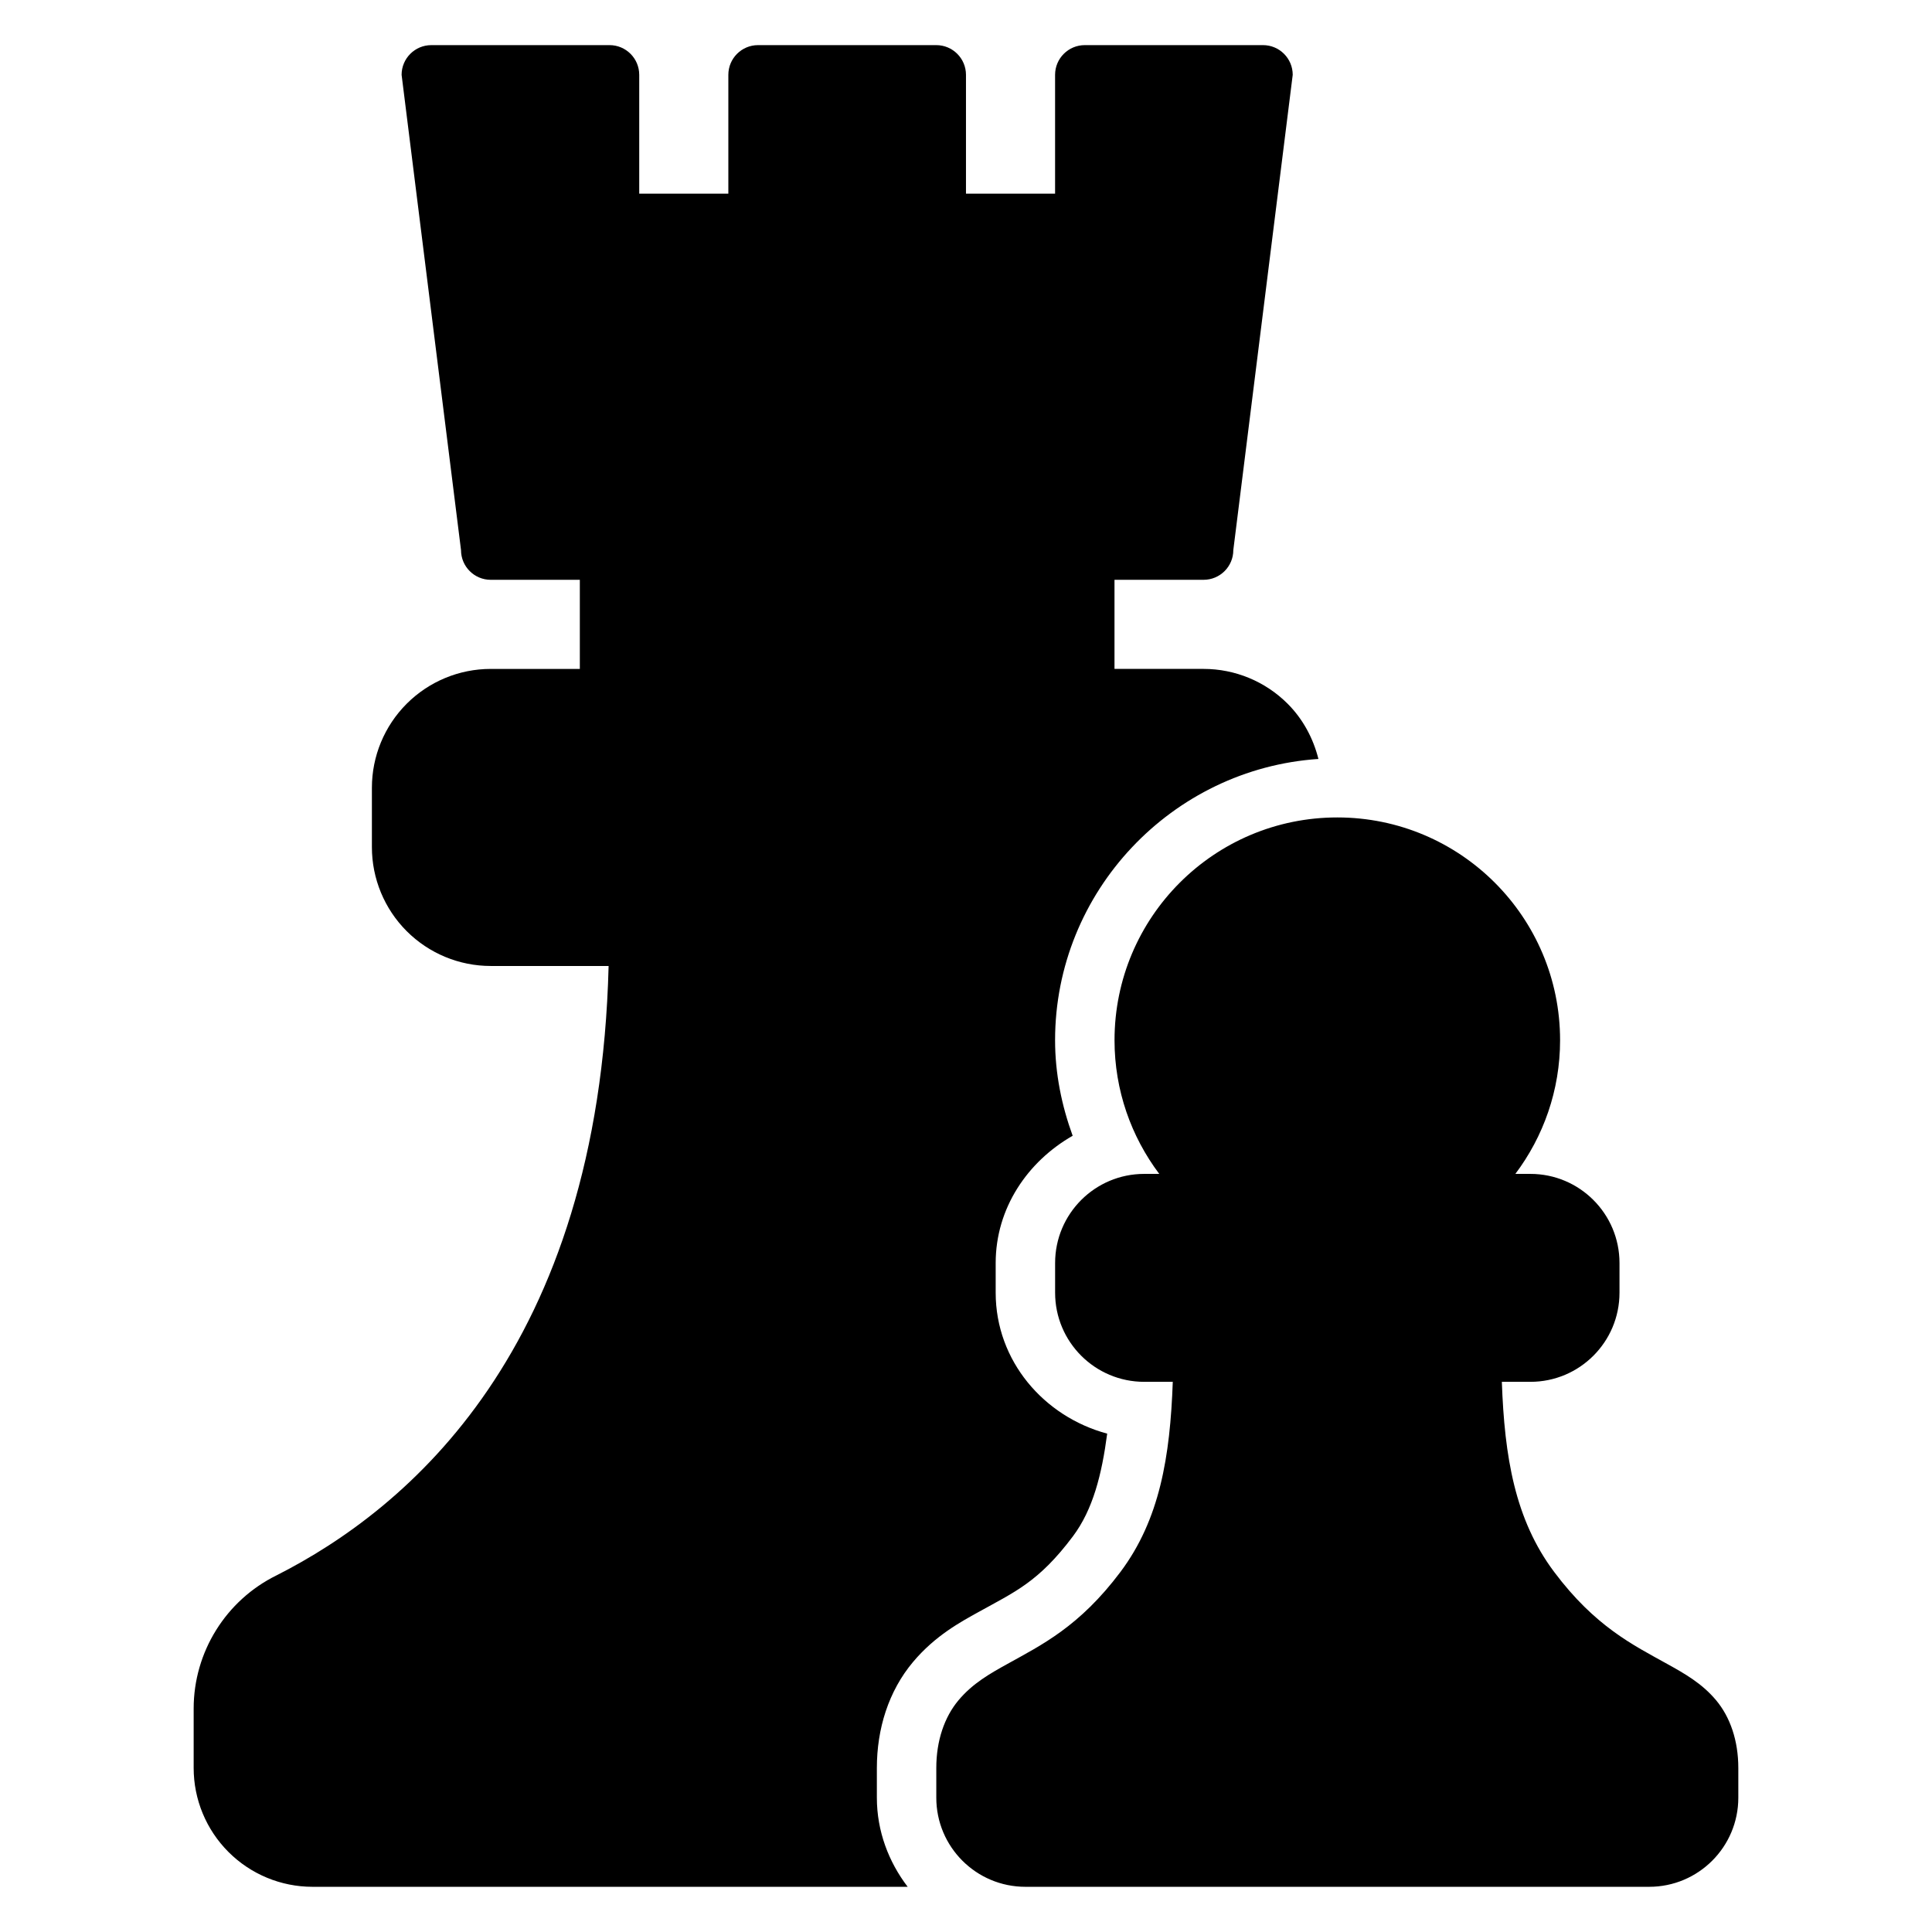
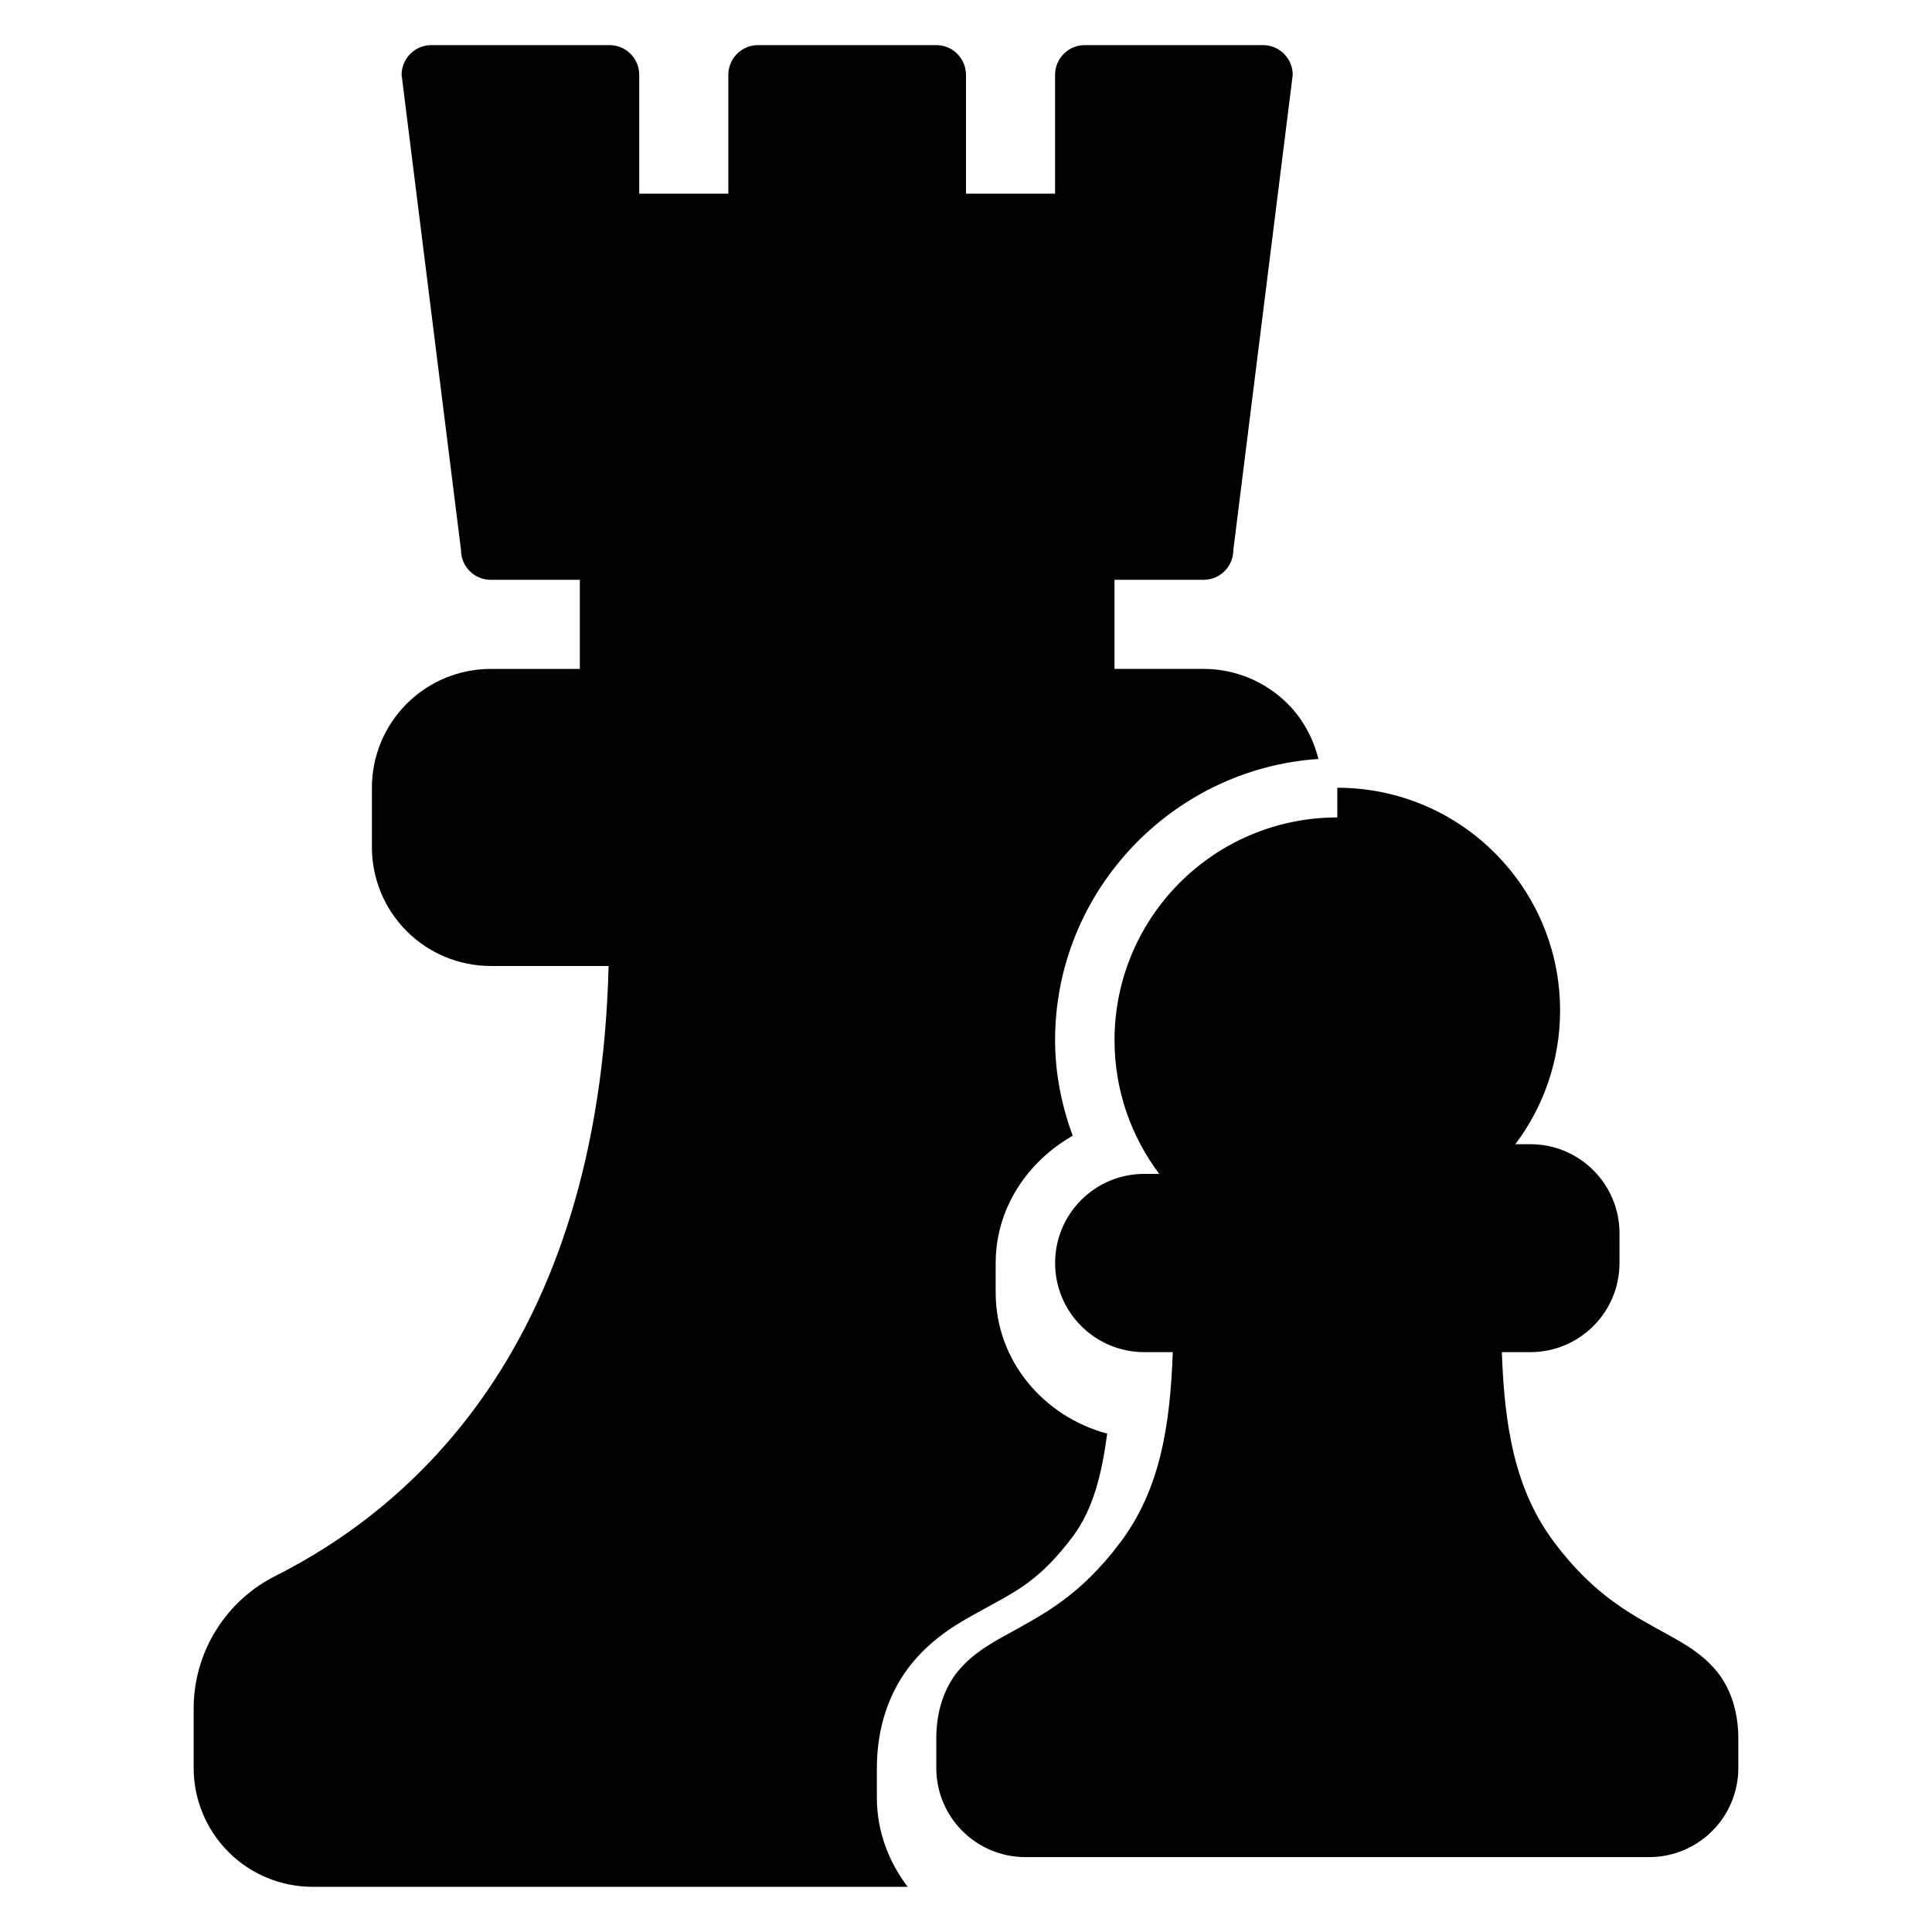
<svg xmlns="http://www.w3.org/2000/svg" fill="#000000" width="800px" height="800px" version="1.1" viewBox="144 144 512 512">
-   <path d="m258.3 155.96c-4.348 0-7.871 3.527-7.871 7.871l15.746 125.95c0 4.348 3.523 7.871 7.871 7.875h23.617v23.613h-23.617c-8.348 0-16.359 3.324-22.266 9.227-5.902 5.902-9.223 13.914-9.223 22.262v15.746c0 8.348 3.32 16.359 9.223 22.262 5.906 5.902 13.918 9.227 22.266 9.227h31.242c-2.559 101.66-53.293 143.91-87.977 161.48-13.445 6.609-21.988 20.328-21.988 35.316v15.742c0 8.348 3.324 16.359 9.227 22.262 5.902 5.906 13.914 9.227 22.262 9.227h157.73c-5.047-6.617-8.164-14.754-8.164-23.617v-7.871c0-10.332 3.062-20.332 9.594-28.105 5.902-7.027 12.719-10.652 17.312-13.207 9.664-5.371 15.957-7.961 25.047-20.078 5.328-7.106 7.656-16.391 9.086-27.215-16.766-4.504-29.551-19.266-29.551-37.348v-7.871c0-14.562 8.48-26.914 20.402-33.719-2.887-7.949-4.66-16.414-4.66-25.32 0-39.43 30.988-71.934 69.789-74.539-1.379-5.481-4.102-10.578-8.164-14.637-5.902-5.902-13.914-9.227-22.262-9.227h-23.617v-23.613h23.617c4.344-0.004 7.871-3.527 7.871-7.875l15.742-125.95c0-4.344-3.523-7.871-7.871-7.871h-47.23c-4.348 0-7.875 3.527-7.875 7.871v31.488h-23.613v-31.488c-0.004-4.344-3.527-7.871-7.875-7.871h-47.23c-4.348 0-7.871 3.527-7.871 7.871v31.488h-23.617v-31.488c0-4.344-3.523-7.871-7.871-7.871zm240.1 204.67c-32.605 0-59.039 26.434-59.039 59.043 0 13.301 4.43 25.551 11.852 35.422h-3.981c-13.043 0-23.617 10.574-23.617 23.617v7.871c0 13.043 10.574 23.617 23.617 23.617h7.566c-0.707 19.859-3.457 36.5-13.871 50.383-10.863 14.484-20.879 19.336-29.996 24.402-4.559 2.531-9.137 5.102-12.898 9.578-3.762 4.477-5.906 10.758-5.906 17.973v7.871c0 13.043 10.574 23.617 23.617 23.617h165.31c13.043 0 23.617-10.574 23.617-23.617v-7.871c0-7.215-2.144-13.496-5.906-17.973-3.758-4.477-8.34-7.047-12.898-9.578-9.117-5.066-19.133-9.918-29.996-24.402-10.414-13.883-13.164-30.523-13.867-50.383h7.562c13.043 0 23.617-10.574 23.617-23.617v-7.871c0-13.043-10.574-23.617-23.617-23.617h-3.981c7.422-9.871 11.852-22.121 11.852-35.422 0-32.609-26.434-59.043-59.039-59.043z" fill-rule="evenodd" />
+   <path d="m258.3 155.96c-4.348 0-7.871 3.527-7.871 7.871l15.746 125.95c0 4.348 3.523 7.871 7.871 7.875h23.617v23.613h-23.617c-8.348 0-16.359 3.324-22.266 9.227-5.902 5.902-9.223 13.914-9.223 22.262v15.746c0 8.348 3.32 16.359 9.223 22.262 5.906 5.902 13.918 9.227 22.266 9.227h31.242c-2.559 101.66-53.293 143.91-87.977 161.48-13.445 6.609-21.988 20.328-21.988 35.316v15.742c0 8.348 3.324 16.359 9.227 22.262 5.902 5.906 13.914 9.227 22.262 9.227h157.73c-5.047-6.617-8.164-14.754-8.164-23.617v-7.871c0-10.332 3.062-20.332 9.594-28.105 5.902-7.027 12.719-10.652 17.312-13.207 9.664-5.371 15.957-7.961 25.047-20.078 5.328-7.106 7.656-16.391 9.086-27.215-16.766-4.504-29.551-19.266-29.551-37.348v-7.871c0-14.562 8.48-26.914 20.402-33.719-2.887-7.949-4.66-16.414-4.66-25.32 0-39.43 30.988-71.934 69.789-74.539-1.379-5.481-4.102-10.578-8.164-14.637-5.902-5.902-13.914-9.227-22.262-9.227h-23.617v-23.613h23.617c4.344-0.004 7.871-3.527 7.871-7.875l15.742-125.95c0-4.344-3.523-7.871-7.871-7.871h-47.23c-4.348 0-7.875 3.527-7.875 7.871v31.488h-23.613v-31.488c-0.004-4.344-3.527-7.871-7.875-7.871h-47.23c-4.348 0-7.871 3.527-7.871 7.871v31.488h-23.617v-31.488c0-4.344-3.523-7.871-7.871-7.871zm240.1 204.67c-32.605 0-59.039 26.434-59.039 59.043 0 13.301 4.43 25.551 11.852 35.422h-3.981c-13.043 0-23.617 10.574-23.617 23.617c0 13.043 10.574 23.617 23.617 23.617h7.566c-0.707 19.859-3.457 36.5-13.871 50.383-10.863 14.484-20.879 19.336-29.996 24.402-4.559 2.531-9.137 5.102-12.898 9.578-3.762 4.477-5.906 10.758-5.906 17.973v7.871c0 13.043 10.574 23.617 23.617 23.617h165.31c13.043 0 23.617-10.574 23.617-23.617v-7.871c0-7.215-2.144-13.496-5.906-17.973-3.758-4.477-8.34-7.047-12.898-9.578-9.117-5.066-19.133-9.918-29.996-24.402-10.414-13.883-13.164-30.523-13.867-50.383h7.562c13.043 0 23.617-10.574 23.617-23.617v-7.871c0-13.043-10.574-23.617-23.617-23.617h-3.981c7.422-9.871 11.852-22.121 11.852-35.422 0-32.609-26.434-59.043-59.039-59.043z" fill-rule="evenodd" />
</svg>